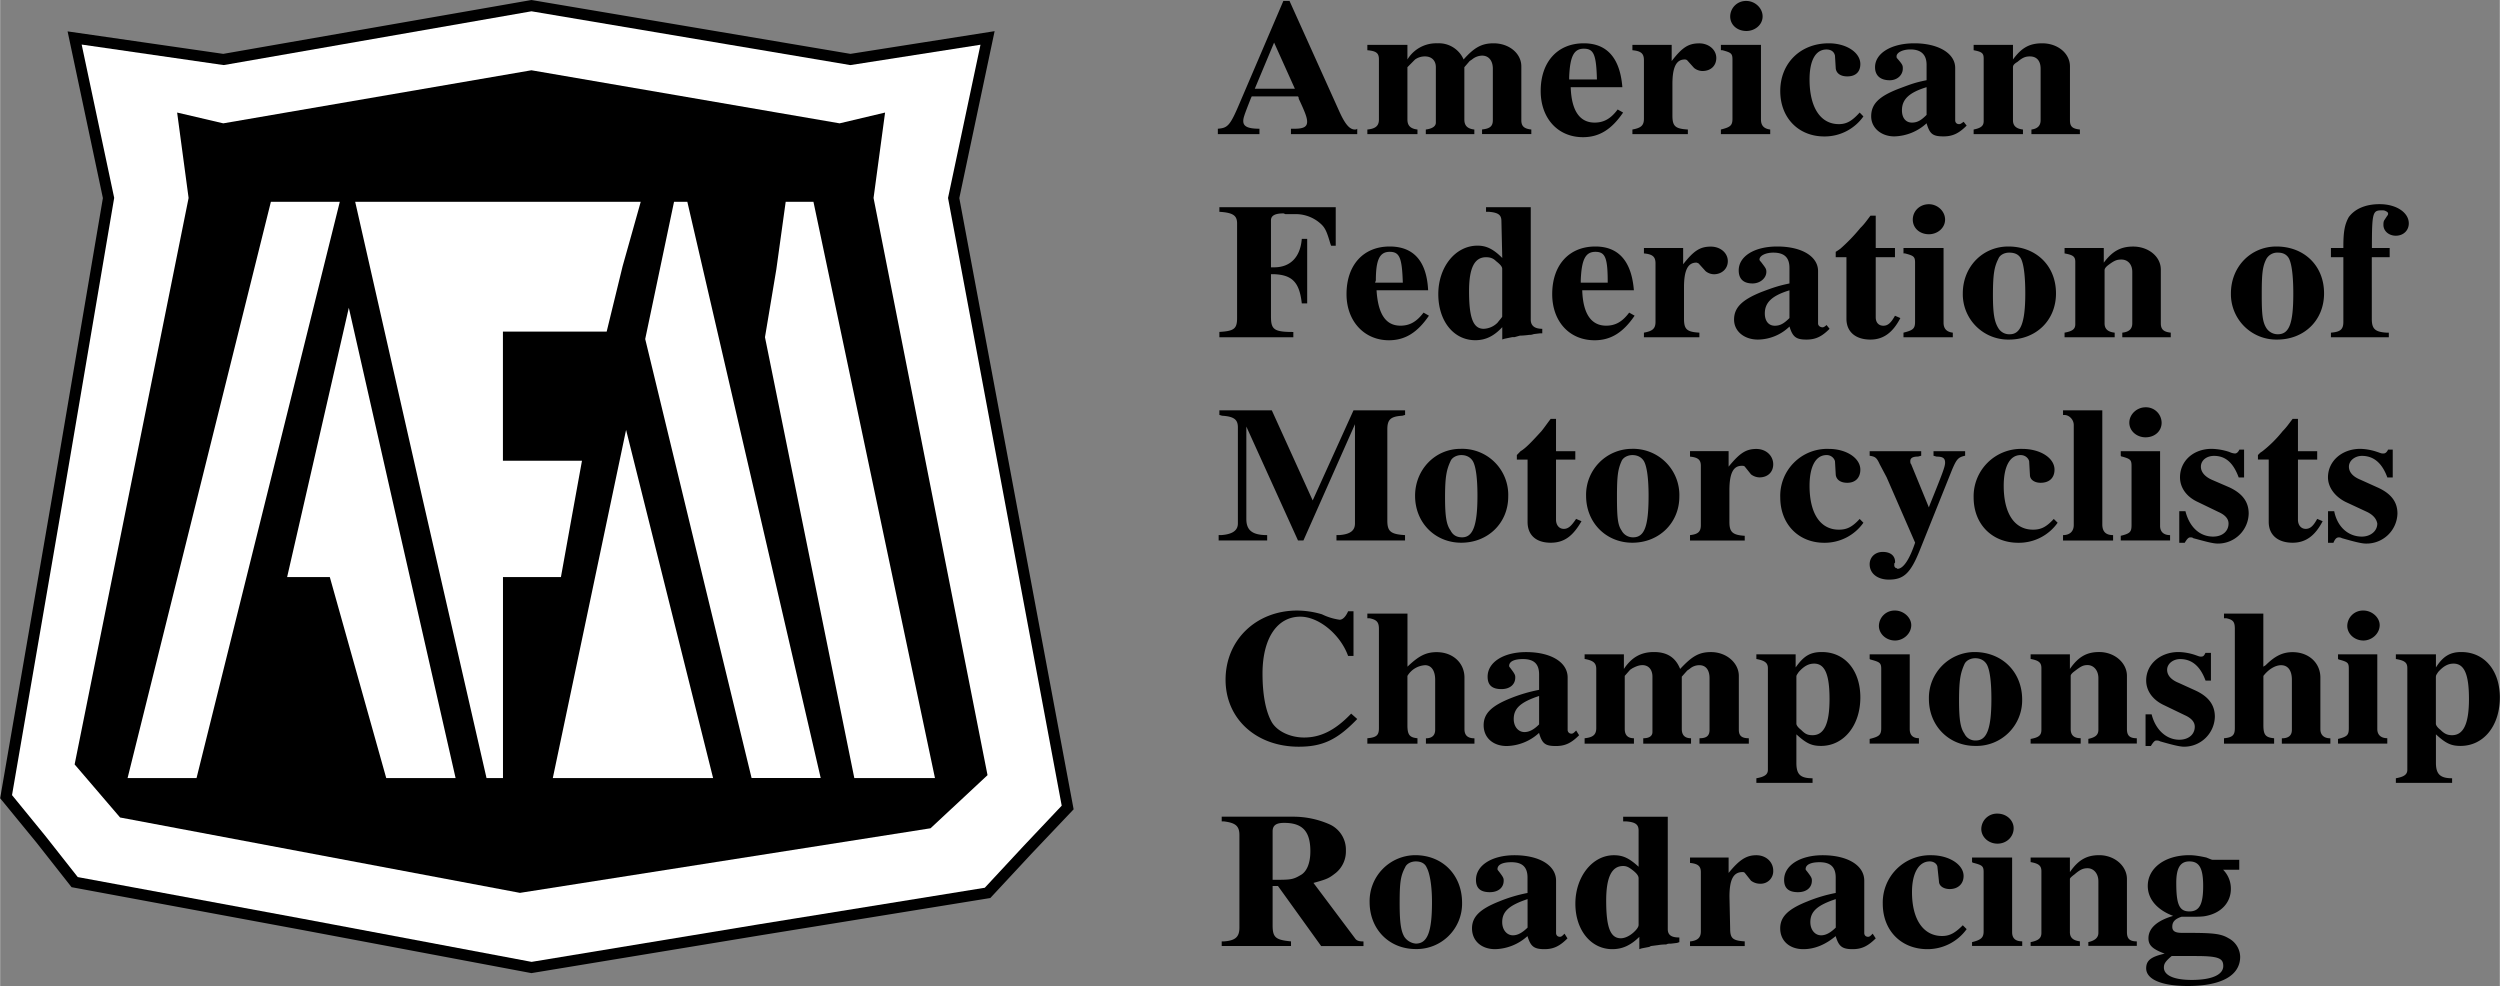
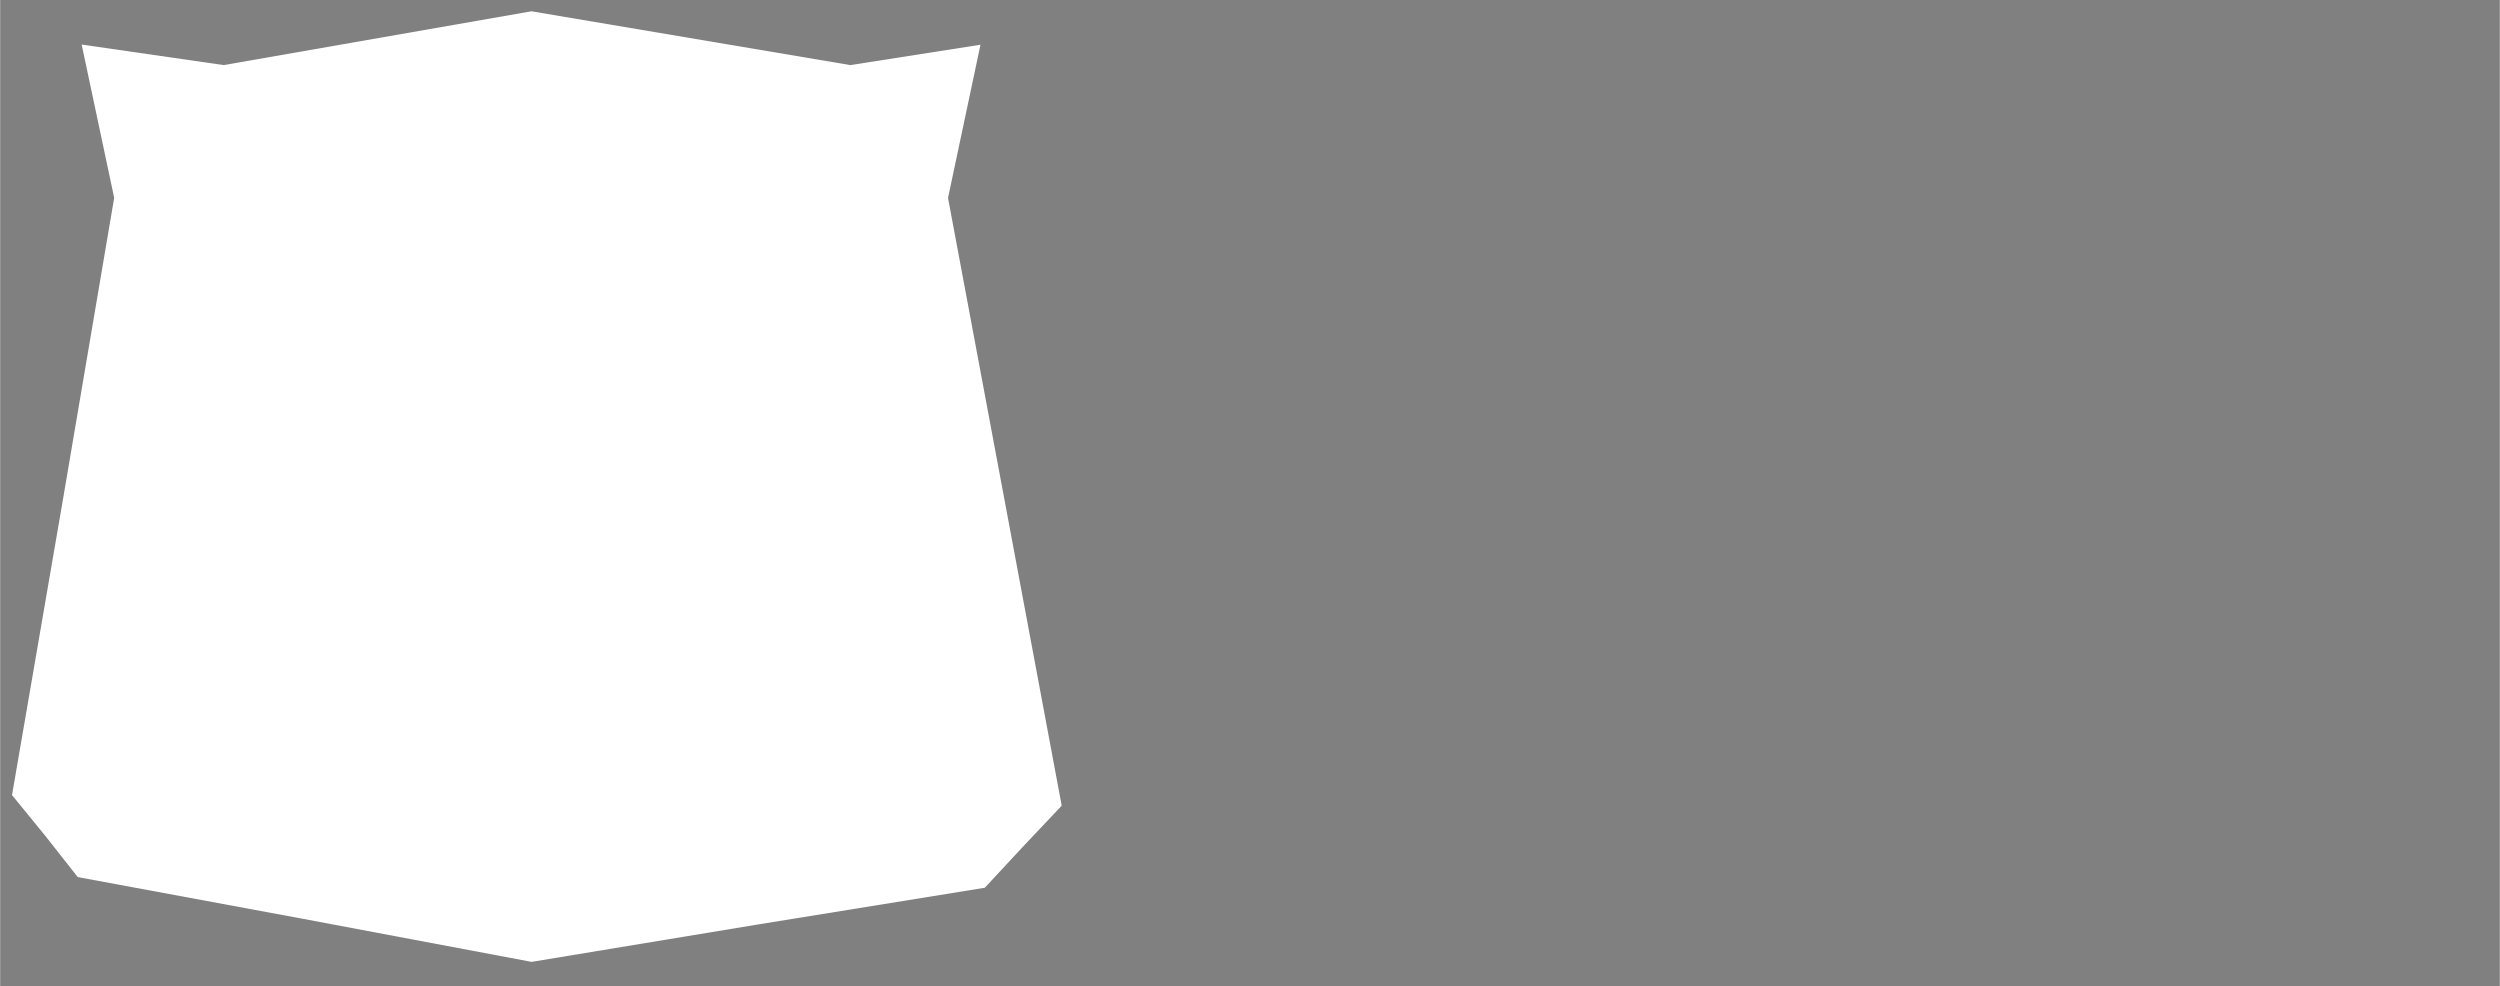
<svg xmlns="http://www.w3.org/2000/svg" width="2500" height="986" viewBox="0 0 44.041 17.372">
  <rect x="0" y="0" width="44.041" height="17.372" fill="#808080" stroke="none" />
-   <path d="M22.608.017l-.76 1.777c-.177.42-.217.461-.394.474v.095h.733v-.095c-.204 0-.285-.04-.285-.135 0-.054.013-.095.136-.407l.013-.027h.814c.014.013.014.027.014.04.122.258.148.34.148.407 0 .082-.054.122-.217.122h-.068v.095h1.168v-.095c-.014.014-.026.014-.041.014-.095 0-.176-.095-.284-.339L22.717.017h-.109zm-.163.733l.366.813h-.706l.34-.813zM25.784 1.048a.475.475 0 0 0-.461-.285.592.592 0 0 0-.529.285V.79h-.706v.095c.163.014.204.054.204.163v1.057c0 .109-.055.163-.204.177v.081h.883v-.081c-.122-.014-.177-.068-.177-.177v-.921l.108-.109.027-.027a.295.295 0 0 1 .176-.054c.109 0 .19.067.19.19v.976c0 .068-.068.108-.177.122v.081h.855v-.081c-.122-.014-.176-.068-.176-.177v-.921l.094-.109.041-.027a.287.287 0 0 1 .177-.068c.122 0 .19.095.19.23v.908c0 .109-.055.149-.19.163v.081h.868v-.08c-.122-.014-.176-.054-.176-.163V1.17c0-.231-.217-.407-.489-.407-.202 0-.337.068-.528.285zM28.581 1.536c-.041-.515-.272-.773-.68-.773-.461 0-.759.326-.759.841 0 .475.298.813.745.813.286 0 .503-.135.707-.434l-.096-.054c-.121.163-.244.231-.406.231-.258 0-.408-.203-.421-.624h.91zm-.937-.136v-.04c.014-.366.082-.502.258-.502.178 0 .219.109.231.542h-.489zM29.734 2.282c-.217-.014-.271-.054-.271-.244v-.556c0-.298.067-.434.217-.434.028 0 .042.013.042.013l.122.136a.242.242 0 0 0 .148.054c.149 0 .244-.095.244-.229 0-.149-.136-.258-.299-.258-.19 0-.299.068-.487.312V.79h-.692v.095c.148.014.203.054.203.176v1.031c0 .122-.055.163-.203.19v.081h.977v-.081h-.001zM30.767.017a.276.276 0 0 0-.286.272c0 .149.122.257.286.257.148 0 .285-.107.285-.257 0-.149-.137-.272-.285-.272zm-.45.773v.095h.028c.148.041.176.054.176.163v1.044c0 .122-.041.149-.204.19v.081h.869v-.081c-.109-.014-.163-.068-.163-.177V.79h-.706zM32.762 1.983c-.136.15-.231.204-.367.204-.326 0-.516-.298-.516-.787 0-.339.108-.528.299-.528.082 0 .135.041.149.108l.014.23c.013.081.081.136.204.136.148 0 .229-.081.229-.217 0-.203-.244-.366-.556-.366-.502 0-.855.353-.855.841 0 .475.325.8.774.8a.835.835 0 0 0 .691-.353l-.066-.068zM34.594 2.146c-.04.027-.054.041-.081.041-.041 0-.068-.027-.068-.068v-.922c0-.258-.299-.434-.72-.434-.407 0-.692.176-.692.421 0 .149.096.23.259.23.136 0 .23-.095.23-.204 0-.055 0-.068-.095-.177-.015-.013-.015-.027-.015-.04 0-.068.109-.122.244-.122.191 0 .285.095.285.271v.271c-.203.041-.271.068-.487.149-.354.136-.489.271-.489.488 0 .204.177.353.407.353a.87.87 0 0 0 .569-.231c.056.19.109.231.299.231.163 0 .272-.055.407-.19l-.053-.067zm-.653-.122c-.094.095-.162.136-.258.136-.108 0-.176-.081-.176-.217 0-.19.122-.312.434-.407v.488zM36.643 2.282c-.135-.014-.176-.054-.176-.163V1.17c0-.231-.217-.407-.489-.407-.229 0-.366.082-.515.285V.79h-.693v.095c.15.028.177.054.177.149v1.099c0 .081-.041.122-.177.149v.081h.869v-.081c-.122-.014-.176-.068-.176-.163v-.935c0-.028.013-.055.081-.095.095-.082.148-.095.218-.095.122 0 .188.081.188.217v.908c0 .095-.054.149-.162.163v.081h.854v-.081h.001zM21.481 3.651v.081c.244.014.312.068.312.204v1.668c0 .189-.054.229-.312.244v.094h1.303v-.093c-.339 0-.394-.042-.394-.272v-.746h.055c.325.013.448.149.488.515h.095V4.208h-.095c-.026.325-.203.502-.488.502h-.055v-.828c0-.082.069-.122.218-.122.014 0 .027.013.04.013h.204a.656.656 0 0 1 .436.19c.066.068.095.149.147.326l.014.04h.082v-.678h-2.05zM25.159 5.115c-.025-.515-.257-.772-.678-.772-.462 0-.76.325-.76.84 0 .475.312.812.747.812.284 0 .502-.135.705-.433l-.095-.054c-.123.162-.244.23-.407.23-.258 0-.395-.203-.421-.624h.909v.001zm-.935-.135l.014-.041c0-.366.068-.502.244-.502s.217.108.231.543h-.489zM26.179 3.651v.081h.054c.162.014.217.055.217.163l.015.65c-.163-.163-.285-.217-.436-.217-.393 0-.691.38-.691.854 0 .475.271.812.651.812.177 0 .325-.067.476-.23v.217l.04-.013.136-.028h.04l.096-.027c.013 0 .068 0 .162-.013.028 0 .041 0 .082-.014l.109-.013h.04v-.08c-.135 0-.203-.054-.203-.162v-1.98h-.788zm.285 1.925c0 .014-.041.055-.082.109a.362.362 0 0 1-.244.108c-.19 0-.258-.203-.258-.664 0-.407.095-.597.299-.597.067 0 .122.014.176.068.068.054.109.095.109.136v.84zM28.784 5.115c-.041-.515-.271-.772-.679-.772-.462 0-.76.325-.76.84 0 .475.298.812.747.812.285 0 .502-.135.705-.433l-.096-.054c-.121.162-.243.23-.406.23-.258 0-.408-.203-.421-.624h.91v.001zm-.936-.135v-.041c.014-.366.082-.502.258-.502s.217.108.217.543h-.475zM29.938 5.861c-.216-.013-.271-.054-.271-.244v-.555c0-.298.067-.435.217-.435.013 0 .041.015.041.015l.122.135a.239.239 0 0 0 .148.055c.136 0 .244-.095.244-.23 0-.149-.135-.257-.298-.257-.189 0-.298.068-.489.311V4.37h-.691v.095c.148.014.204.054.204.176v1.03c0 .122-.056.163-.204.19v.081h.977v-.081zM32.178 5.726c-.027.028-.054.041-.068.041-.041 0-.081-.027-.081-.068v-.923c0-.257-.285-.433-.72-.433-.407 0-.678.176-.678.42 0 .149.081.231.244.231.136 0 .243-.096.243-.204 0-.054-.013-.068-.095-.176-.013-.014-.026-.027-.026-.041 0-.068.108-.122.243-.122.204 0 .285.095.285.271v.272c-.188.04-.271.067-.487.148-.34.136-.489.272-.489.489 0 .203.176.352.421.352a.813.813 0 0 0 .556-.23c.056.189.122.23.299.23.163 0 .272-.054.407-.19l-.054-.067zm-.653-.122c-.095.094-.162.135-.258.135-.108 0-.176-.081-.176-.217 0-.19.122-.312.434-.407v.489zM33.047 3.8h-.095c-.082.109-.109.149-.178.217a3.096 3.096 0 0 1-.353.366l-.04.028-.041.026v.095h.189v1.085c0 .231.163.366.422.366.229 0 .394-.122.528-.379l-.095-.041c-.068.122-.123.176-.204.176s-.135-.054-.135-.149V4.532h.339V4.37h-.339V3.8h.002zM33.982 3.598c-.163 0-.284.122-.284.271s.121.258.284.258c.15 0 .285-.109.285-.258s-.134-.271-.285-.271zm-.448.772v.095h.027c.15.04.177.054.177.162v1.044c0 .122-.04.149-.204.19v.081h.869v-.081c-.107-.013-.163-.068-.163-.176V4.37h-.706zM35.381 4.343c-.448 0-.802.352-.802.827a.8.8 0 0 0 .815.813c.476 0 .827-.339.827-.813.001-.488-.351-.827-.84-.827zm.014.108c.095 0 .162.028.203.095.056.096.082.325.082.625 0 .515-.082.718-.272.718a.222.222 0 0 1-.203-.108c-.067-.109-.095-.244-.095-.583 0-.38.027-.502.095-.637.026-.069.107-.11.19-.11zM38.245 5.861c-.123-.013-.177-.054-.177-.163V4.75c0-.23-.218-.406-.488-.406-.218 0-.366.081-.517.284V4.37h-.691v.095c.148.027.189.054.189.149v1.098c0 .081-.041.122-.189.149v.081h.883v-.081c-.123-.013-.178-.068-.178-.163v-.935c0-.027.015-.054.068-.095.109-.081.149-.095.23-.095.108 0 .19.081.19.217v.908c0 .095-.054.15-.176.163v.081h.854v-.081h.002zM40.104 4.343c-.447 0-.801.352-.801.827a.8.8 0 0 0 .814.813c.476 0 .827-.339.827-.813.001-.488-.35-.827-.84-.827zm.028.108c.082 0 .148.028.189.095.055.096.081.325.081.625 0 .515-.066.718-.271.718a.237.237 0 0 1-.203-.108c-.069-.109-.082-.244-.082-.583 0-.38.013-.502.082-.637a.222.222 0 0 1 .204-.11zM41.787 4.37c0-.638.015-.664.178-.664.026 0 .04 0 .066.013.027.013.041.027.041.041 0 .013 0 .027-.014.04l-.054.082c-.014.027-.014.054-.014.081 0 .108.096.19.218.19.136 0 .229-.095.229-.217 0-.19-.217-.339-.515-.339-.244 0-.435.081-.543.229-.068.122-.095.244-.095.516v.028h-.219v.162h.219v1.139c0 .136-.056.177-.219.19v.081h1.02v-.081h-.041c-.204-.013-.259-.068-.259-.244V4.532h.315V4.37h-.313zM21.481 7.23v.082c.014 0 .041.013.054.013.204.014.272.068.272.204v1.694c0 .123-.095.189-.285.204h-.054v.095h.855v-.094c-.258 0-.367-.081-.367-.285V7.515l.91 2.007h.096l.908-2.048v1.749c0 .123-.08.189-.271.204h-.055v.095h1.208v-.094c-.258-.015-.312-.068-.312-.259v-1.6c0-.176.055-.23.258-.244.015 0 .041-.013.055-.013V7.23h-.909l-.719 1.587-.72-1.587h-.924zM25.729 7.908c-.447 0-.8.366-.8.827 0 .475.353.827.813.827.477 0 .828-.353.828-.812a.811.811 0 0 0-.841-.842zm.014.11c.096 0 .163.041.204.107.055.096.081.312.081.61 0 .529-.081.732-.271.732-.095 0-.163-.04-.203-.121-.069-.096-.097-.231-.097-.583 0-.367.027-.489.097-.639.027-.065.109-.106.189-.106zM27.413 7.38h-.095c-.082.108-.108.149-.163.217-.136.148-.271.298-.367.352l-.026.027-.04.041v.08h.189v1.099c0 .231.149.366.407.366.244 0 .394-.122.543-.379l-.095-.041c-.082.122-.136.176-.217.176-.082 0-.137-.067-.137-.162V8.098h.34v-.149h-.34V7.38h.001zM28.743 7.908a.809.809 0 0 0-.801.827c0 .475.354.827.815.827.474 0 .828-.353.828-.812a.814.814 0 0 0-.842-.842zm.015.11c.094 0 .163.041.203.107.054.096.082.312.082.61 0 .529-.069.732-.272.732a.224.224 0 0 1-.204-.121c-.067-.096-.081-.231-.081-.583 0-.367.014-.489.081-.639.028-.065.109-.106.191-.106zM30.738 9.44c-.217-.013-.271-.067-.271-.244v-.554c0-.3.066-.435.217-.435.027 0 .04 0 .054.014l.109.136a.254.254 0 0 0 .149.054c.148 0 .243-.095.243-.23 0-.149-.122-.271-.298-.271-.189 0-.299.082-.488.312v-.273h-.68v.096c.137.014.191.053.191.162v1.044c0 .122-.055.162-.191.177v.095h.964V9.44h.001zM32.762 9.143c-.136.148-.231.189-.367.189-.326 0-.516-.285-.516-.773 0-.338.108-.541.299-.541a.15.15 0 0 1 .149.107l.014.244c.013.082.081.137.204.137.148 0 .229-.096.229-.231 0-.203-.244-.366-.556-.366a.827.827 0 0 0-.855.855c0 .474.325.799.774.799a.835.835 0 0 0 .691-.353l-.066-.067zM32.938 7.949v.081c.095.015.122.028.177.149l.122.23.502 1.152c-.095.284-.204.461-.312.461l-.015-.013h-.014c-.013-.015-.026-.027-.026-.041v-.04c.014-.015.014-.015.014-.028 0-.108-.081-.176-.217-.176-.137 0-.231.095-.231.217 0 .162.136.271.339.271.258 0 .38-.108.543-.515l.571-1.424c.081-.189.108-.216.229-.244v-.08h-.557v.081l.055.015c.108 0 .149.026.149.107 0 .068-.041.177-.271.746l-.015.041-.312-.76c-.015-.014-.015-.04-.015-.055 0-.054.042-.08.137-.08l.055-.015v-.08h-.908zM36.182 9.143c-.135.148-.231.189-.366.189-.326 0-.516-.285-.516-.773 0-.338.107-.541.298-.541.082 0 .136.054.15.107l.014.244c0 .082.081.137.188.137.163 0 .245-.096.245-.231 0-.203-.245-.366-.569-.366a.835.835 0 0 0-.856.855c0 .474.327.799.787.799a.836.836 0 0 0 .693-.353l-.068-.067zM36.345 7.23v.082h.027c.081 0 .162.081.162.176v1.763c0 .108-.067.177-.189.177v.095h.882v-.095c-.122 0-.19-.055-.19-.19V7.23h-.692zM37.798 7.176c-.15 0-.285.122-.285.271 0 .15.135.258.285.258.162 0 .284-.107.284-.258a.275.275 0 0 0-.284-.271zm-.436.773v.081c.014.015.014.015.028.015.135.04.162.053.162.162v1.044c0 .122-.027.149-.19.189v.082h.869v-.094c-.109 0-.176-.055-.176-.163V7.949h-.693zM39.452 7.922c-.026.054-.054.068-.08.068a.273.273 0 0 1-.096-.027 1.063 1.063 0 0 0-.312-.055c-.326 0-.558.217-.558.502 0 .176.108.34.313.434l.366.177c.121.054.176.122.176.203 0 .136-.108.23-.271.23-.244 0-.42-.176-.488-.447h-.109v.556h.096c.04-.067.067-.095.096-.095.026 0 .039 0 .054.014.204.054.339.095.435.095a.54.54 0 0 0 .542-.529c0-.203-.107-.352-.339-.461l-.312-.135c-.122-.055-.191-.136-.191-.23 0-.108.096-.19.232-.19.202 0 .339.122.434.38h.095v-.49h-.083zM40.484 7.38h-.094c-.082.108-.109.149-.176.217a2.163 2.163 0 0 1-.354.352l-.04.027-.041.041v.08h.19v1.099c0 .231.163.366.421.366.231 0 .395-.122.529-.379l-.096-.041c-.066.122-.122.176-.202.176-.083 0-.137-.067-.137-.162V8.098h.339v-.149h-.339V7.38zM42.072 7.922c-.026.054-.055.068-.081.068h-.014c-.027 0-.054-.014-.095-.027a.997.997 0 0 0-.299-.055c-.325 0-.57.217-.57.502 0 .176.123.34.312.434l.38.177c.108.054.162.122.177.203 0 .136-.122.23-.272.23-.244 0-.434-.176-.487-.447h-.109v.556h.095c.028-.067.055-.095.095-.095.015 0 .027 0 .056.014.189.054.339.095.421.095a.544.544 0 0 0 .556-.529c0-.203-.109-.352-.353-.461l-.299-.135c-.136-.055-.203-.136-.203-.23 0-.108.108-.19.229-.19.204 0 .354.122.448.38h.095v-.49h-.082zM23.749 10.77c-.041.095-.096.149-.149.149a1.03 1.03 0 0 1-.312-.096 1.57 1.57 0 0 0-.436-.066c-.719 0-1.262.515-1.262 1.219 0 .691.543 1.18 1.289 1.18.421 0 .679-.122 1.031-.488l-.107-.095c-.286.299-.543.421-.829.421-.244 0-.475-.109-.57-.271-.108-.19-.163-.489-.163-.855 0-.623.258-1.003.666-1.003.325 0 .705.312.842.692h.095v-.787h-.095zM24.088 10.811v.082h.04c.123.026.164.066.164.188v1.749c0 .122-.041.163-.204.177v.095h.883v-.095c-.136-.014-.177-.055-.177-.23v-.868a.388.388 0 0 1 .312-.189c.109 0 .177.095.177.257v.882c0 .095-.055.149-.163.149v.095h.855v-.095c-.122 0-.176-.055-.176-.162v-.908c0-.258-.204-.448-.489-.448-.19 0-.312.068-.488.23l-.027.026v-.935h-.707zM27.767 12.871c-.041.04-.055.055-.082.055a.065.065 0 0 1-.068-.068v-.921c0-.272-.298-.448-.731-.448-.395 0-.679.176-.679.434 0 .149.08.218.243.218.15 0 .244-.082.244-.203 0-.042 0-.055-.094-.178-.014-.014-.014-.026-.014-.026 0-.082.094-.122.243-.122.19 0 .285.081.285.271v.271a2.733 2.733 0 0 0-.502.148c-.34.136-.475.271-.475.476 0 .217.163.366.407.366a.868.868 0 0 0 .569-.231c.055.19.109.231.299.231.163 0 .271-.054.407-.19l-.052-.083zm-.653-.108c-.095.095-.177.135-.258.135-.107 0-.189-.094-.189-.23 0-.188.121-.298.447-.406v.501zM29.599 11.786c-.081-.203-.231-.298-.461-.298-.231 0-.395.095-.53.298v-.258h-.692v.082c.149.027.205.068.205.176v1.044c0 .122-.068.163-.205.177v.095h.869v-.095c-.108 0-.162-.055-.162-.162v-.937l.095-.108.041-.027c.054-.027.108-.054.176-.054.109 0 .176.081.176.203v.976c0 .068-.054.109-.162.109v.095h.842v-.095c-.109 0-.163-.055-.163-.162v-.923l.096-.108.04-.027a.255.255 0 0 1 .176-.067c.109 0 .177.081.177.23v.908c0 .108-.055.149-.177.149v.095h.869v-.095c-.122 0-.176-.041-.176-.149v-.949c0-.229-.218-.42-.489-.42-.219-.001-.341.08-.545.297zM31.647 12.938c.177.163.272.204.436.204.393 0 .691-.354.691-.854 0-.475-.271-.8-.678-.8-.218 0-.326.081-.462.271v-.23h-.692v.082c.149.027.203.068.203.162v1.79c0 .081-.054.123-.203.149v.081h.99v-.081c-.216 0-.285-.068-.285-.271v-.503zm0-1.016c0-.027.014-.04.041-.082.096-.107.177-.148.272-.148.189 0 .271.19.271.624s-.094.637-.299.637c-.094 0-.135-.026-.203-.095-.054-.041-.082-.081-.082-.108v-.828zM33.386 10.757a.275.275 0 0 0-.285.271c0 .135.122.257.285.257.148 0 .285-.122.285-.271 0-.136-.137-.257-.285-.257zm-.448.771v.082c.015.013.027.013.027.013.149.041.177.056.177.163v1.044c0 .122-.041.149-.204.189v.082h.868v-.095c-.107 0-.162-.055-.162-.162v-1.316h-.706zM34.784 11.488a.808.808 0 0 0-.802.827c0 .474.353.827.815.827a.804.804 0 0 0 .828-.814c.001-.488-.353-.84-.841-.84zm.014.109c.094 0 .163.041.203.108.055.095.082.312.082.61 0 .529-.082.731-.272.731a.211.211 0 0 1-.204-.121c-.066-.096-.094-.231-.094-.583 0-.367.027-.488.094-.638.028-.066.109-.107.191-.107zM37.647 13.007c-.122 0-.176-.041-.176-.162v-.937c0-.229-.217-.42-.489-.42-.217 0-.366.081-.516.298v-.258h-.692v.082c.149.027.19.068.19.162v1.085c0 .095-.041.136-.19.162v.082h.882v-.095c-.122 0-.176-.055-.176-.162v-.937c0-.014.013-.041.068-.081.107-.082.148-.108.229-.108.109 0 .191.095.191.23v.908c0 .095-.055.136-.177.162v.082h.854v-.093h.002zM38.855 11.501c-.026.056-.041.068-.082.068-.026 0-.053-.013-.094-.027a.984.984 0 0 0-.299-.054c-.325 0-.57.217-.57.501 0 .177.109.339.312.434l.367.177c.122.055.177.123.177.204 0 .135-.109.229-.272.229-.229 0-.42-.176-.488-.447h-.107v.557h.094c.041-.068.068-.096.095-.096.027 0 .041 0 .069.015.189.054.338.094.42.094a.542.542 0 0 0 .543-.528c0-.204-.108-.353-.339-.461l-.299-.136c-.136-.055-.203-.136-.203-.23 0-.108.107-.189.229-.189.204 0 .354.122.448.379h.095v-.488h-.096v-.002zM39.181 10.811v.082h.041c.123.026.15.066.15.188v1.749c0 .122-.041.163-.191.177v.095h.883v-.095c-.148-.014-.189-.055-.189-.23v-.868c.082-.108.203-.189.312-.189.122 0 .19.095.19.257v.882c0 .095-.055.149-.177.149v.095h.855v-.095c-.109 0-.176-.055-.176-.162v-.908c0-.258-.204-.448-.489-.448-.176 0-.312.068-.475.23l-.041.026v-.935h-.693zM41.638 10.757a.275.275 0 0 0-.285.271c0 .135.122.257.285.257.149 0 .286-.122.286-.271 0-.136-.137-.257-.286-.257zm-.448.771v.082c.013.013.027.013.027.013.148.041.163.056.163.163v1.044c0 .122-.028.149-.19.189v.082h.868v-.095c-.108 0-.176-.055-.176-.162v-1.316h-.692zM42.915 12.938c.176.163.271.204.434.204.407 0 .692-.354.692-.854 0-.475-.272-.8-.68-.8-.202 0-.325.081-.446.271v-.23h-.706v.082c.163.027.202.068.202.162v1.79c0 .081-.054.123-.202.149v.081h.991v-.081c-.205 0-.285-.068-.285-.271v-.503zm0-1.016c0-.027.013-.04.039-.082.096-.107.178-.148.271-.148.191 0 .272.19.272.624s-.096.637-.298.637c-.083 0-.137-.026-.205-.095-.054-.041-.08-.081-.08-.108v-.828h.001zM21.522 14.39v.082h.04c.204.026.272.08.272.243v1.628c0 .162-.068.229-.272.243h-.04v.081h1.221v-.081c-.271-.026-.324-.068-.324-.284v-.692h.094l.761 1.058h.746v-.081c-.081 0-.122-.014-.149-.055l-.732-.976c.245-.068.271-.081.394-.177a.49.49 0 0 0 .177-.393.49.49 0 0 0-.285-.461 1.58 1.58 0 0 0-.652-.136h-1.251v.001zm.897 1.111v-.854c0-.109.068-.149.203-.149.325 0 .462.149.462.501 0 .217-.068.366-.177.422-.136.08-.177.08-.488.08zM24.93 15.067a.809.809 0 0 0-.802.827c0 .475.341.827.814.827a.8.8 0 0 0 .815-.813c.001-.487-.339-.841-.827-.841zm.012.11c.096 0 .163.039.191.107.053.095.094.312.094.61 0 .528-.081.731-.285.731a.273.273 0 0 1-.203-.121c-.055-.096-.082-.23-.082-.584 0-.365.015-.487.096-.637.026-.067.108-.106.189-.106zM27.562 16.45c-.041.041-.054.055-.082.055-.04 0-.067-.026-.067-.068v-.921c0-.272-.299-.448-.733-.448-.394 0-.678.176-.678.434 0 .149.081.217.244.217.148 0 .244-.08.244-.202 0-.041 0-.056-.096-.178-.013-.013-.013-.026-.013-.026 0-.082.095-.122.245-.122.188 0 .284.081.284.271v.271a2.618 2.618 0 0 0-.502.15c-.34.135-.476.271-.476.474 0 .217.163.366.408.366a.879.879 0 0 0 .569-.23c.055.176.108.23.299.23.163 0 .271-.055.406-.19l-.052-.083zm-.651-.107c-.096.094-.177.136-.258.136-.108 0-.189-.097-.189-.232 0-.188.122-.298.447-.406v.502zM28.595 14.39v.082h.054c.163.013.218.054.218.162v.637c-.164-.149-.271-.203-.436-.203-.379 0-.678.38-.678.854 0 .461.271.801.651.801.177 0 .325-.068.476-.217v.217l.041-.014.135-.026.027-.015.108-.014c.013 0 .068-.014.163-.014.027-.014.04-.014.081-.014l.109-.013.041-.014v-.082c-.136 0-.204-.039-.204-.148V14.39h-.786zm.271 1.912c0 .026-.027.067-.068.107-.068.069-.162.122-.244.122-.189 0-.258-.203-.258-.664 0-.407.095-.609.299-.609.066 0 .107.026.176.08.068.055.096.096.096.137v.827h-.001zM30.738 16.586c-.217-.014-.258-.055-.258-.23l-.012-.556c0-.299.066-.435.23-.435.014 0 .026 0 .04.014l.109.137a.264.264 0 0 0 .163.054.22.22 0 0 0 .229-.231c0-.148-.122-.271-.298-.271s-.299.081-.488.312v-.271h-.68v.095c.137.013.191.055.191.162v1.044c0 .108-.055.163-.191.177v.081h.964v-.082h.001zM32.991 16.45c-.039.041-.054.055-.081.055-.04 0-.067-.026-.067-.068v-.921c0-.272-.298-.448-.733-.448-.393 0-.679.176-.679.434 0 .149.082.217.245.217.148 0 .244-.08.244-.202 0-.041 0-.056-.096-.178-.014-.013-.014-.026-.014-.026 0-.082.097-.122.245-.122.189 0 .285.081.285.271v.271a2.597 2.597 0 0 0-.502.15c-.34.135-.476.271-.476.474 0 .217.162.366.407.366.203 0 .393-.082.57-.23.054.176.108.23.298.23.164 0 .271-.055.408-.19l-.054-.083zm-.65-.107c-.096.094-.178.136-.258.136-.109 0-.19-.097-.19-.232 0-.188.122-.298.448-.406v.502zM34.579 16.302c-.135.135-.229.189-.365.189-.326 0-.53-.285-.53-.773 0-.339.122-.541.313-.541.08 0 .136.053.136.107l.026.244c0 .081.081.136.19.136.149 0 .244-.095.244-.23 0-.204-.259-.366-.57-.366a.833.833 0 0 0-.854.854c0 .475.326.801.787.801a.851.851 0 0 0 .691-.353l-.068-.068zM35.19 14.335a.275.275 0 0 0-.285.271c0 .136.122.258.285.258s.285-.122.285-.271c.001-.136-.121-.258-.285-.258zm-.448.773v.081c.015.014.027.014.027.014.15.04.177.055.177.162v1.044c0 .108-.041.15-.204.19v.067h.884v-.081c-.122 0-.178-.055-.178-.163v-1.314h-.706zM37.647 16.586c-.122 0-.176-.041-.176-.163v-.936c0-.229-.217-.42-.489-.42-.217 0-.366.081-.516.298v-.257h-.692v.081c.149.026.19.068.19.162v1.085c0 .095-.054.136-.19.163v.067h.868v-.081c-.108-.014-.176-.055-.176-.163v-.936c0-.013.026-.04.082-.081.094-.081.148-.108.229-.108.109 0 .191.095.191.23v.908c0 .081-.055.136-.177.163v.067h.854v-.079h.002zM39.452 15.148h-.475c-.013 0-.041-.013-.108-.04-.067-.014-.189-.041-.298-.041-.435 0-.733.23-.733.542 0 .23.163.421.447.528-.284.083-.435.218-.435.394 0 .122.069.19.286.271-.245.055-.326.122-.326.259 0 .188.258.311.733.311.598 0 .923-.188.923-.515a.378.378 0 0 0-.204-.326c-.135-.081-.271-.095-.719-.095h-.096c-.121 0-.177-.027-.177-.108 0-.082.041-.136.163-.176h.122c.164 0 .245 0 .312-.015.272-.054.435-.243.435-.474a.471.471 0 0 0-.136-.339h.284v-.176h.002zm-.881.029c.176 0 .243.121.243.433 0 .326-.067.448-.243.448-.178 0-.231-.122-.231-.502 0-.258.067-.379.231-.379zm-.312 1.667h.421c.407 0 .488.04.488.176 0 .149-.19.245-.557.245-.312 0-.489-.081-.489-.218 0-.068.027-.109.137-.203zM9.344.003L3.931.949 1.188.553 1.81 3.49.917 8.746 0 14.064l.639.78.619.787 4.054.752 4.048.762 4.035-.666 4.05-.657.728-.783.74-.78L16.899 3.49l.622-2.941-2.54.4L9.36 0l-.016.003z" />
  <path d="M3.949 1.145L9.361.199l5.618.948 2.293-.359-.572 2.7 2.003 10.707-.671.71-.684.736-3.985.645-4 .661-4.014-.756-3.982-.738-.574-.729-.584-.715c.013-.084.901-5.23.901-5.23l.899-5.293L1.436.785l2.496.361.017-.001z" fill="#fff" />
-   <path d="M3.118 1.983l.202 1.505-2.008 9.98.801.935 7.045 1.328 7.234-1.138 1.004-.936-2.008-10.169.203-1.505-.801.19-5.43-.935-5.429.935-.813-.19z" />
-   <path d="M13.475 5.941l1.574 7.767h1.421L14.329 3.555h-.489l-.164 1.184v.001l-.201 1.201zM4.77 3.555L2.245 13.708H3.46L5.984 3.555H4.77zm1.373 1.868l-1.087 4.744h.752l.994 3.541h1.222l-.968-4.257-.913-4.028zm.112-1.868l1.176 5.184 1.138 4.969h.29v-3.541H9.88l.188-1.043.183-1.007H8.858V5.842h1.828l.279-1.144v-.001l.321-1.142H6.255zm6.306 10.153l-1.533-6.134-1.291 6.134h2.824zm1.896 0l-2.35-10.153h-.234l-.508 2.418.898 3.713.976 4.021h1.218v.001z" fill="#fff" />
</svg>